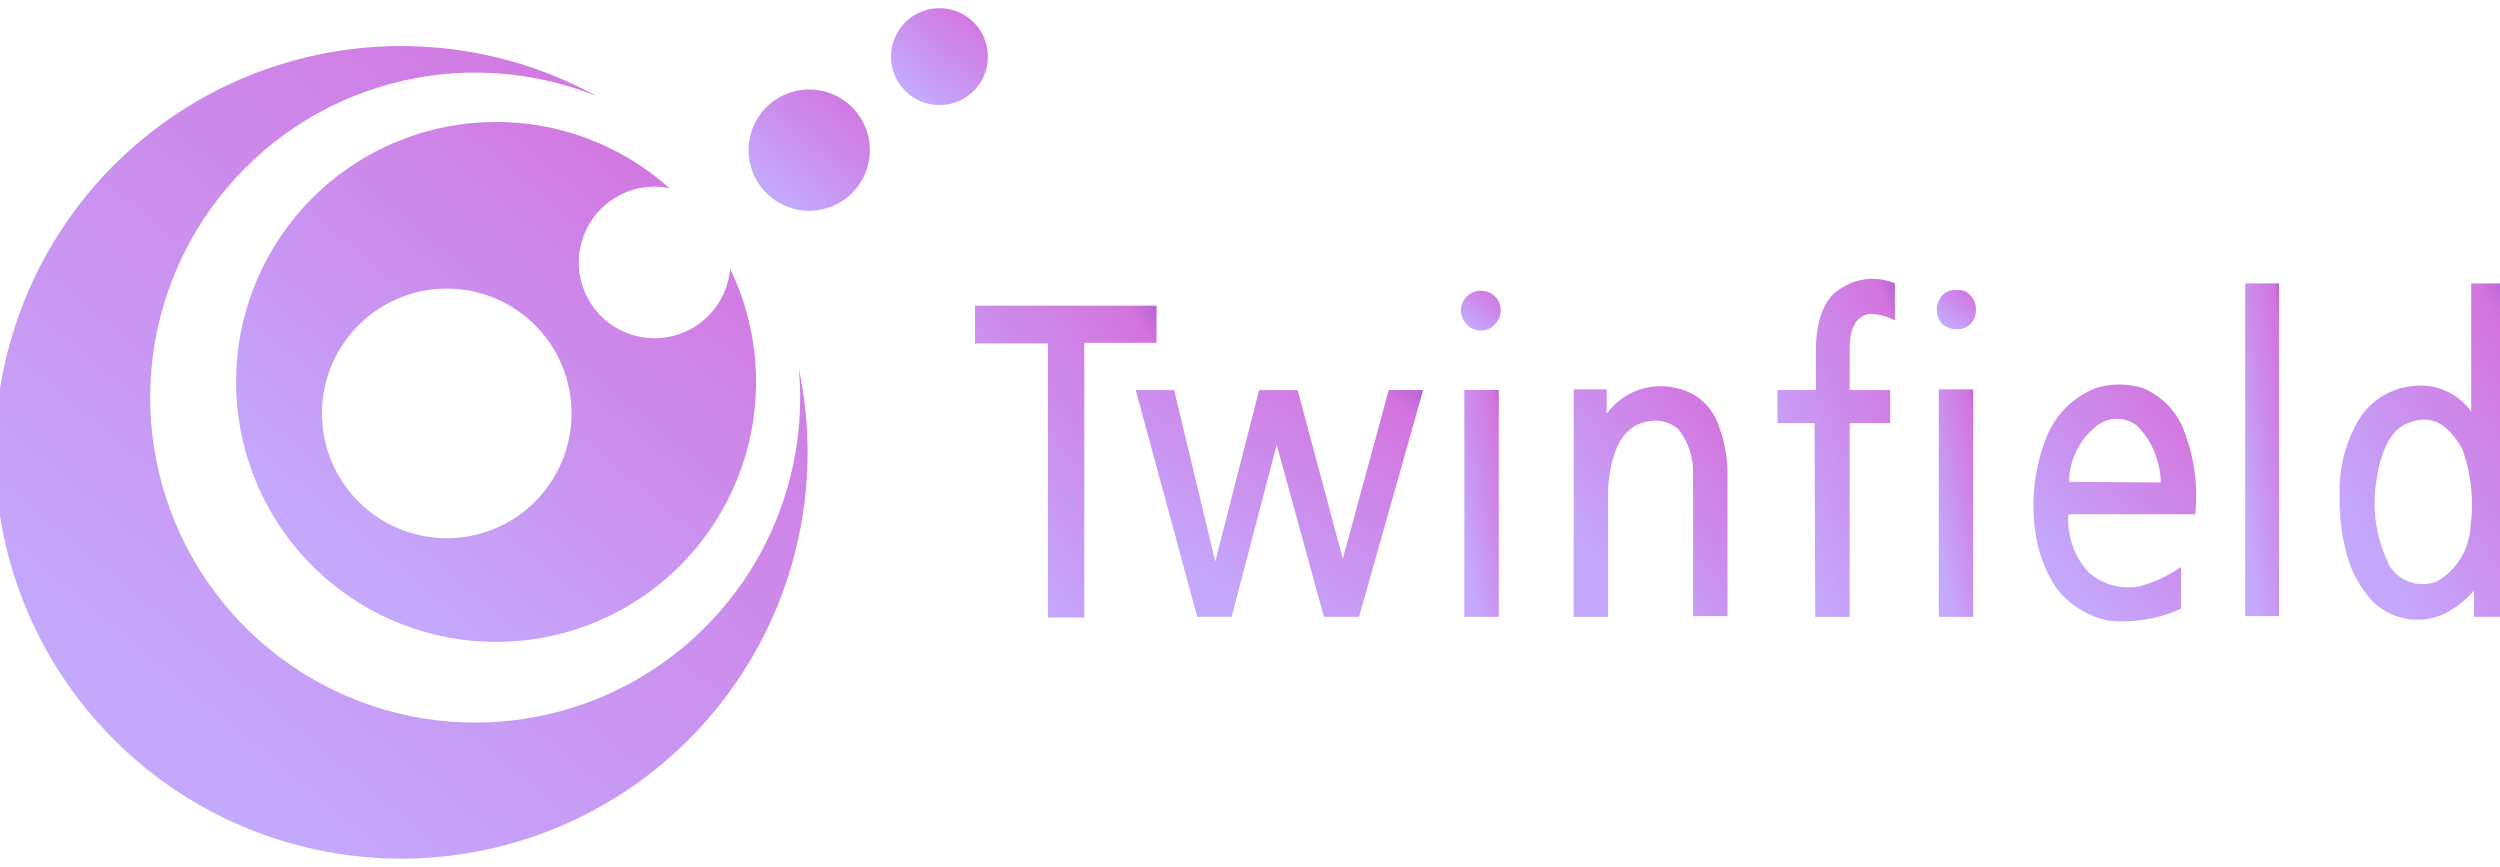
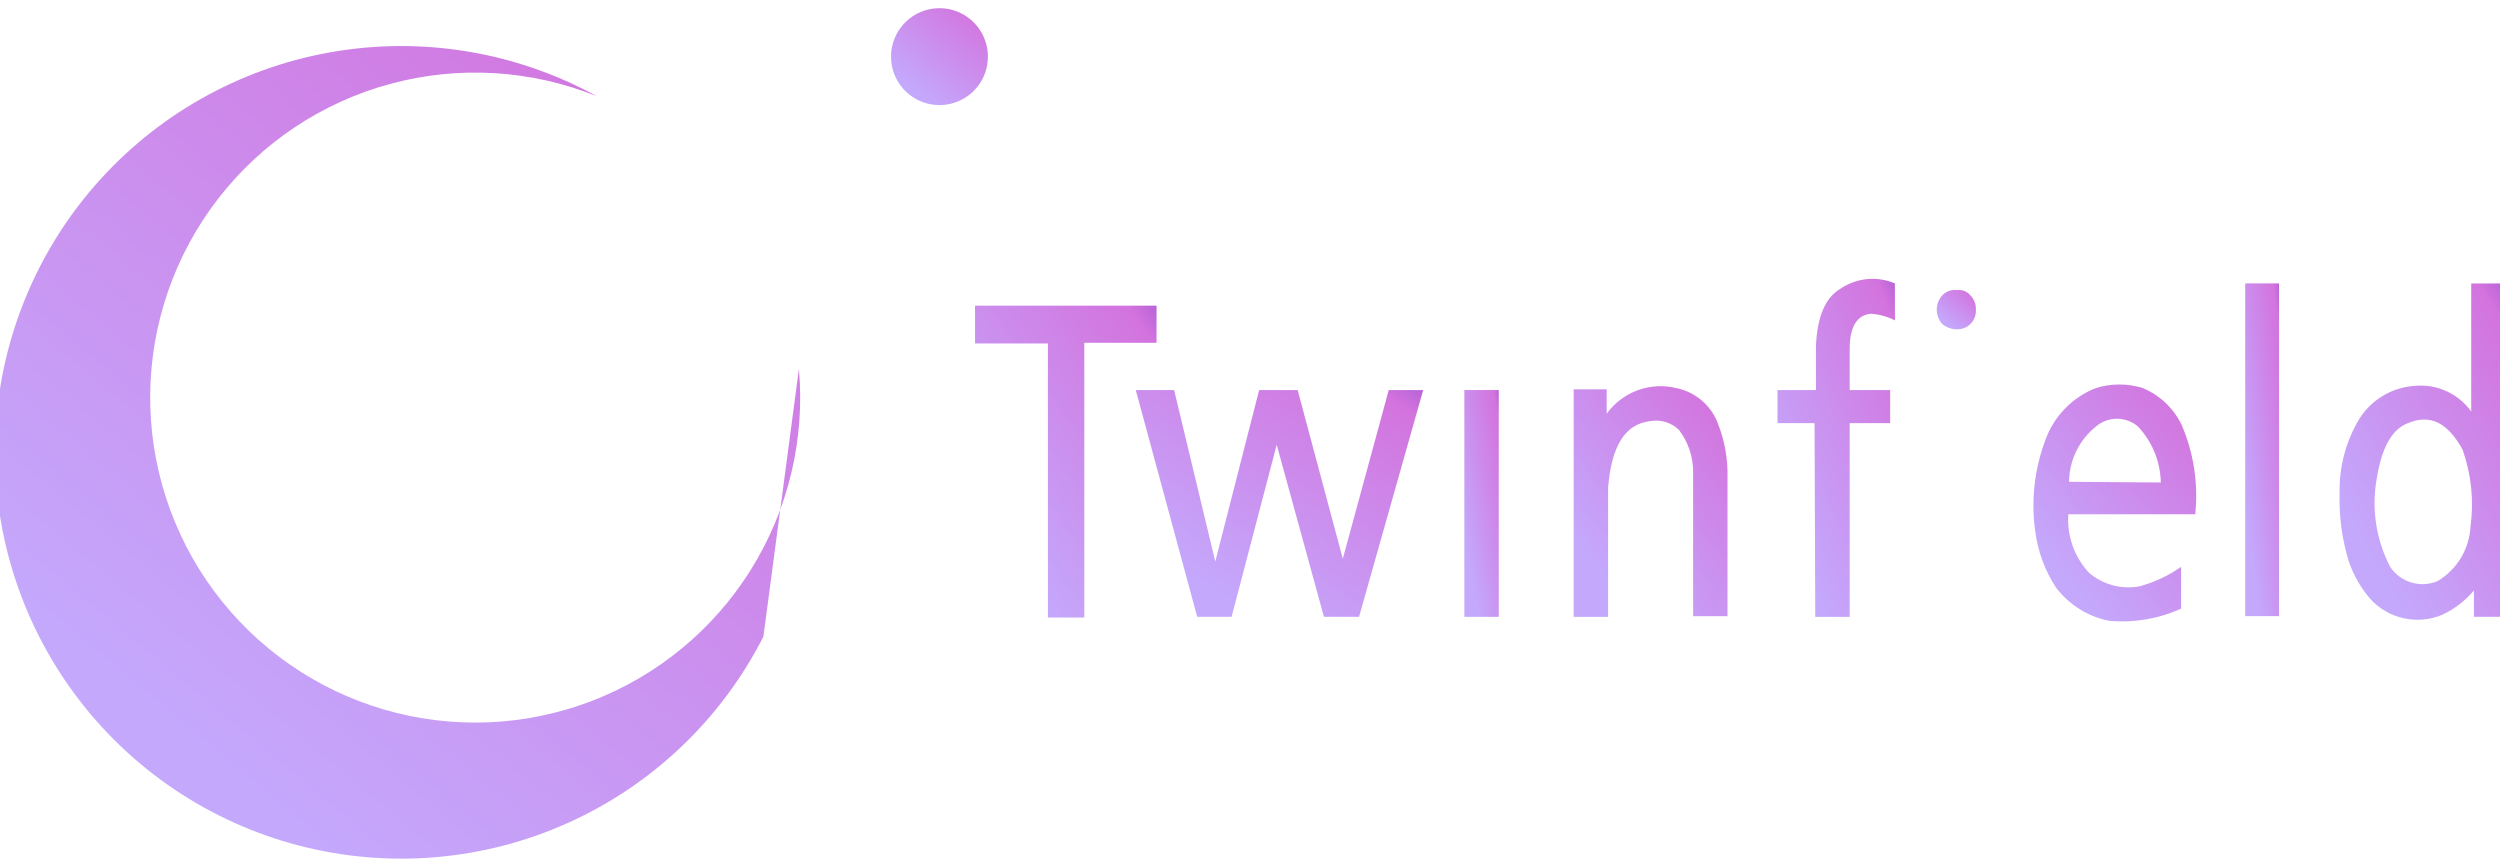
<svg xmlns="http://www.w3.org/2000/svg" width="150" height="52" viewBox="0 0 150 52" fill="none">
-   <path d="M47.935 22.132C48.311 26.365 47.293 30.605 45.037 34.206C42.781 37.808 39.411 40.574 35.438 42.084C31.465 43.593 27.108 43.764 23.03 42.569C18.951 41.375 15.375 38.88 12.845 35.466C10.314 32.052 8.969 27.904 9.012 23.655C9.056 19.405 10.487 15.286 13.087 11.925C15.687 8.563 19.314 6.143 23.416 5.033C27.519 3.922 31.871 4.183 35.812 5.774C30.938 3.097 25.296 2.167 19.821 3.138C14.346 4.109 9.368 6.922 5.711 11.111C2.055 15.3 -0.059 20.613 -0.281 26.169C-0.503 31.725 1.181 37.189 4.492 41.657C7.802 46.124 12.54 49.325 17.921 50.729C23.301 52.133 28.999 51.656 34.071 49.377C39.142 47.098 43.282 43.153 45.804 38.197C48.326 33.242 49.078 27.573 47.935 22.132Z" fill="url(#paint0_linear_3_7468)" style="mix-blend-mode:multiply" />
-   <path d="M31.208 30.863C30.01 31.733 28.58 32.229 27.101 32.287C25.621 32.345 24.157 31.963 22.894 31.189C21.631 30.415 20.626 29.284 20.006 27.939C19.387 26.593 19.18 25.095 19.411 23.632C19.643 22.169 20.304 20.808 21.309 19.721C22.315 18.633 23.62 17.869 25.061 17.523C26.501 17.178 28.011 17.267 29.4 17.78C30.79 18.293 31.996 19.206 32.866 20.405C34.033 22.011 34.514 24.016 34.203 25.977C33.892 27.938 32.815 29.696 31.208 30.863ZM43.808 16.122C43.732 17.04 43.379 17.914 42.795 18.627C42.212 19.34 41.425 19.859 40.54 20.115C39.655 20.371 38.713 20.352 37.838 20.061C36.964 19.77 36.199 19.22 35.644 18.484C35.089 17.748 34.771 16.861 34.732 15.941C34.692 15.02 34.934 14.109 35.423 13.329C35.913 12.548 36.629 11.935 37.475 11.57C38.321 11.205 39.258 11.106 40.162 11.286C37.274 8.704 33.528 7.289 29.654 7.317C25.78 7.344 22.055 8.812 19.204 11.435C16.353 14.058 14.58 17.648 14.229 21.506C13.879 25.364 14.977 29.214 17.309 32.308C19.641 35.401 23.041 37.516 26.846 38.241C30.652 38.966 34.591 38.249 37.897 36.229C41.203 34.21 43.64 31.033 44.732 27.316C45.825 23.599 45.495 19.609 43.808 16.122Z" fill="url(#paint1_linear_3_7468)" style="mix-blend-mode:multiply" />
-   <path d="M50.694 11.952C51.276 11.528 51.719 10.941 51.968 10.265C52.217 9.59 52.26 8.855 52.091 8.156C51.922 7.456 51.55 6.821 51.02 6.333C50.491 5.845 49.829 5.525 49.118 5.413C48.407 5.301 47.678 5.402 47.025 5.704C46.371 6.007 45.822 6.496 45.446 7.11C45.071 7.724 44.886 8.436 44.915 9.156C44.944 9.875 45.186 10.57 45.61 11.152C46.178 11.932 47.033 12.454 47.986 12.604C48.94 12.754 49.914 12.52 50.694 11.952Z" fill="url(#paint2_linear_3_7468)" style="mix-blend-mode:multiply" />
+   <path d="M47.935 22.132C48.311 26.365 47.293 30.605 45.037 34.206C42.781 37.808 39.411 40.574 35.438 42.084C31.465 43.593 27.108 43.764 23.03 42.569C18.951 41.375 15.375 38.88 12.845 35.466C10.314 32.052 8.969 27.904 9.012 23.655C9.056 19.405 10.487 15.286 13.087 11.925C15.687 8.563 19.314 6.143 23.416 5.033C27.519 3.922 31.871 4.183 35.812 5.774C30.938 3.097 25.296 2.167 19.821 3.138C14.346 4.109 9.368 6.922 5.711 11.111C2.055 15.3 -0.059 20.613 -0.281 26.169C-0.503 31.725 1.181 37.189 4.492 41.657C7.802 46.124 12.54 49.325 17.921 50.729C23.301 52.133 28.999 51.656 34.071 49.377C39.142 47.098 43.282 43.153 45.804 38.197Z" fill="url(#paint0_linear_3_7468)" style="mix-blend-mode:multiply" />
  <path d="M58.079 5.749C58.622 5.353 59.012 4.781 59.181 4.13C59.35 3.479 59.288 2.79 59.007 2.18C58.725 1.57 58.24 1.076 57.635 0.783C57.03 0.489 56.342 0.415 55.688 0.572C55.035 0.729 54.455 1.108 54.05 1.644C53.644 2.18 53.436 2.84 53.463 3.512C53.489 4.184 53.747 4.826 54.194 5.329C54.64 5.831 55.247 6.164 55.911 6.27C56.289 6.329 56.675 6.314 57.047 6.225C57.419 6.136 57.769 5.974 58.079 5.749Z" fill="url(#paint3_linear_3_7468)" style="mix-blend-mode:multiply" />
-   <path d="M90.045 18.623C90.045 18.464 90.013 18.306 89.951 18.16C89.888 18.014 89.796 17.882 89.681 17.773C89.574 17.667 89.447 17.584 89.307 17.528C89.168 17.472 89.018 17.444 88.868 17.447C88.711 17.441 88.555 17.467 88.409 17.523C88.263 17.579 88.13 17.664 88.018 17.774C87.903 17.883 87.811 18.015 87.749 18.161C87.687 18.308 87.655 18.465 87.656 18.624C87.656 18.783 87.687 18.941 87.75 19.087C87.812 19.234 87.903 19.366 88.018 19.477C88.124 19.591 88.252 19.682 88.395 19.744C88.538 19.806 88.692 19.838 88.848 19.838C89.004 19.838 89.158 19.806 89.301 19.744C89.444 19.682 89.573 19.591 89.679 19.477C89.794 19.366 89.886 19.234 89.948 19.087C90.011 18.941 90.043 18.783 90.043 18.624" fill="url(#paint4_linear_3_7468)" style="mix-blend-mode:multiply" />
  <path d="M112.239 18.825C112.746 18.855 113.242 18.991 113.694 19.225V17.003C113.164 16.779 112.586 16.691 112.014 16.748C111.441 16.805 110.892 17.005 110.417 17.329C109.524 17.857 109.038 18.99 108.958 20.729V23.403H106.65V25.389H108.873L108.916 37.011H110.98V25.386H113.41V23.403H110.98V20.933C110.98 19.597 111.426 18.908 112.237 18.826" fill="url(#paint5_linear_3_7468)" style="mix-blend-mode:multiply" />
  <path d="M118.553 18.583C118.561 18.426 118.537 18.27 118.481 18.124C118.425 17.977 118.34 17.844 118.23 17.733C118.135 17.613 118.01 17.519 117.868 17.462C117.726 17.405 117.572 17.385 117.42 17.406C117.256 17.385 117.089 17.404 116.934 17.461C116.779 17.518 116.639 17.611 116.527 17.733C116.32 17.967 116.205 18.27 116.205 18.583C116.205 18.896 116.32 19.198 116.527 19.433C116.775 19.646 117.093 19.762 117.42 19.758C117.573 19.761 117.726 19.733 117.868 19.675C118.01 19.617 118.138 19.53 118.244 19.419C118.351 19.309 118.433 19.178 118.486 19.034C118.54 18.89 118.562 18.737 118.553 18.584" fill="url(#paint6_linear_3_7468)" style="mix-blend-mode:multiply" />
  <path d="M142.568 28.952C142.852 26.927 143.499 25.752 144.468 25.391C145.806 24.826 146.857 25.353 147.75 26.968C148.277 28.447 148.442 30.031 148.231 31.587C148.197 32.255 147.998 32.904 147.652 33.477C147.307 34.05 146.824 34.528 146.249 34.869C145.751 35.077 145.196 35.106 144.679 34.951C144.162 34.796 143.715 34.466 143.414 34.018C142.603 32.463 142.306 30.691 142.564 28.957M150.298 17.009H148.273V24.693C147.887 24.154 147.364 23.728 146.759 23.458C146.154 23.188 145.487 23.084 144.829 23.157C144.165 23.208 143.523 23.414 142.954 23.759C142.384 24.104 141.904 24.578 141.552 25.143C140.747 26.487 140.339 28.031 140.377 29.598C140.335 30.997 140.526 32.395 140.943 33.732C141.224 34.53 141.65 35.27 142.2 35.915C142.731 36.508 143.435 36.92 144.212 37.094C144.989 37.268 145.801 37.195 146.535 36.886C147.266 36.544 147.914 36.048 148.435 35.431V37.01H150.296L150.298 17.009Z" fill="url(#paint7_linear_3_7468)" style="mix-blend-mode:multiply" />
  <path d="M136.74 17.004H134.713V36.969H136.74V17.004Z" fill="url(#paint8_linear_3_7468)" style="mix-blend-mode:multiply" />
  <path d="M69.394 18.339H58.502V20.607H62.874V37.051H65.058V20.567H69.391L69.394 18.339Z" fill="url(#paint9_linear_3_7468)" style="mix-blend-mode:multiply" />
  <path d="M85.391 23.402H83.325L80.568 33.526L77.858 23.402H75.549L72.917 33.69L70.446 23.402H68.146L71.832 37.009H73.896L76.602 26.684L79.436 37.01H81.542L85.391 23.402Z" fill="url(#paint10_linear_3_7468)" style="mix-blend-mode:multiply" />
  <path d="M124.143 28.908C124.149 28.269 124.298 27.639 124.578 27.065C124.858 26.491 125.262 25.986 125.761 25.587C126.112 25.289 126.557 25.125 127.018 25.125C127.478 25.125 127.924 25.289 128.275 25.587C129.134 26.498 129.623 27.696 129.648 28.949L124.143 28.908ZM130.905 25.508C130.424 24.501 129.588 23.708 128.558 23.281C127.646 22.999 126.67 22.999 125.758 23.281C125.058 23.553 124.426 23.973 123.902 24.511C123.379 25.049 122.977 25.693 122.724 26.4C122.065 28.142 121.855 30.021 122.113 31.866C122.266 33.08 122.696 34.243 123.37 35.266C124.148 36.287 125.27 36.991 126.529 37.246C128.013 37.386 129.508 37.135 130.865 36.518V34.012C130.101 34.546 129.251 34.943 128.351 35.185C127.822 35.279 127.279 35.255 126.761 35.116C126.242 34.976 125.761 34.724 125.351 34.377C124.911 33.907 124.572 33.352 124.357 32.746C124.142 32.14 124.054 31.495 124.1 30.854H131.714C131.905 29.031 131.626 27.191 130.904 25.507" fill="url(#paint11_linear_3_7468)" style="mix-blend-mode:multiply" />
-   <path d="M118.392 23.363H116.328V37.01H118.392V23.363Z" fill="url(#paint12_linear_3_7468)" style="mix-blend-mode:multiply" />
  <path d="M96.401 24.823V23.361H94.42V37.013H96.486V29.275C96.686 26.761 97.498 25.428 99.037 25.264C99.342 25.213 99.654 25.234 99.95 25.326C100.245 25.418 100.515 25.578 100.737 25.793C101.305 26.536 101.605 27.449 101.587 28.385V36.973H103.65V28.185C103.615 27.169 103.395 26.168 103.002 25.231C102.782 24.736 102.446 24.302 102.024 23.963C101.602 23.625 101.105 23.392 100.574 23.285C99.804 23.096 98.995 23.143 98.251 23.418C97.507 23.692 96.862 24.183 96.399 24.827" fill="url(#paint13_linear_3_7468)" style="mix-blend-mode:multiply" />
  <path d="M89.925 23.402H87.861V37.01H89.925V23.402Z" fill="url(#paint14_linear_3_7468)" style="mix-blend-mode:multiply" />
  <defs>
    <linearGradient id="paint0_linear_3_7468" x1="51.598" y1="-14.997" x2="5.952" y2="39.764" gradientUnits="userSpaceOnUse">
      <stop stop-color="#6032C0" />
      <stop offset="0.29" stop-color="#D373DE" />
      <stop offset="1" stop-color="#C4A8FC" />
    </linearGradient>
    <linearGradient id="paint1_linear_3_7468" x1="47.377" y1="-4.049" x2="18.167" y2="30.994" gradientUnits="userSpaceOnUse">
      <stop stop-color="#6032C0" />
      <stop offset="0.29" stop-color="#D373DE" />
      <stop offset="1" stop-color="#C4A8FC" />
    </linearGradient>
    <linearGradient id="paint2_linear_3_7468" x1="52.661" y1="2.716" x2="45.846" y2="10.893" gradientUnits="userSpaceOnUse">
      <stop stop-color="#6032C0" />
      <stop offset="0.29" stop-color="#D373DE" />
      <stop offset="1" stop-color="#C4A8FC" />
    </linearGradient>
    <linearGradient id="paint3_linear_3_7468" x1="59.649" y1="-1.626" x2="54.206" y2="4.904" gradientUnits="userSpaceOnUse">
      <stop stop-color="#6032C0" />
      <stop offset="0.29" stop-color="#D373DE" />
      <stop offset="1" stop-color="#C4A8FC" />
    </linearGradient>
    <linearGradient id="paint4_linear_3_7468" x1="90.199" y1="16.574" x2="87.959" y2="19.258" gradientUnits="userSpaceOnUse">
      <stop stop-color="#6032C0" />
      <stop offset="0.29" stop-color="#D373DE" />
      <stop offset="1" stop-color="#C4A8FC" />
    </linearGradient>
    <linearGradient id="paint5_linear_3_7468" x1="114.148" y1="9.344" x2="100.442" y2="15.055" gradientUnits="userSpaceOnUse">
      <stop stop-color="#6032C0" />
      <stop offset="0.29" stop-color="#D373DE" />
      <stop offset="1" stop-color="#C4A8FC" />
    </linearGradient>
    <linearGradient id="paint6_linear_3_7468" x1="118.706" y1="16.538" x2="116.495" y2="19.179" gradientUnits="userSpaceOnUse">
      <stop stop-color="#6032C0" />
      <stop offset="0.29" stop-color="#D373DE" />
      <stop offset="1" stop-color="#C4A8FC" />
    </linearGradient>
    <linearGradient id="paint7_linear_3_7468" x1="150.938" y1="9.658" x2="134.125" y2="19.581" gradientUnits="userSpaceOnUse">
      <stop stop-color="#6032C0" />
      <stop offset="0.29" stop-color="#D373DE" />
      <stop offset="1" stop-color="#C4A8FC" />
    </linearGradient>
    <linearGradient id="paint8_linear_3_7468" x1="136.871" y1="9.731" x2="132.309" y2="10.287" gradientUnits="userSpaceOnUse">
      <stop stop-color="#6032C0" />
      <stop offset="0.29" stop-color="#D373DE" />
      <stop offset="1" stop-color="#C4A8FC" />
    </linearGradient>
    <linearGradient id="paint9_linear_3_7468" x1="70.096" y1="11.522" x2="53.376" y2="23.198" gradientUnits="userSpaceOnUse">
      <stop stop-color="#6032C0" />
      <stop offset="0.29" stop-color="#D373DE" />
      <stop offset="1" stop-color="#C4A8FC" />
    </linearGradient>
    <linearGradient id="paint10_linear_3_7468" x1="86.502" y1="18.445" x2="74.61" y2="36.525" gradientUnits="userSpaceOnUse">
      <stop stop-color="#6032C0" />
      <stop offset="0.29" stop-color="#D373DE" />
      <stop offset="1" stop-color="#C4A8FC" />
    </linearGradient>
    <linearGradient id="paint11_linear_3_7468" x1="132.402" y1="17.891" x2="119.122" y2="28.838" gradientUnits="userSpaceOnUse">
      <stop stop-color="#6032C0" />
      <stop offset="0.29" stop-color="#D373DE" />
      <stop offset="1" stop-color="#C4A8FC" />
    </linearGradient>
    <linearGradient id="paint12_linear_3_7468" x1="118.525" y1="18.391" x2="113.962" y2="19.219" gradientUnits="userSpaceOnUse">
      <stop stop-color="#6032C0" />
      <stop offset="0.29" stop-color="#D373DE" />
      <stop offset="1" stop-color="#C4A8FC" />
    </linearGradient>
    <linearGradient id="paint13_linear_3_7468" x1="104.245" y1="18.129" x2="91.392" y2="28.411" gradientUnits="userSpaceOnUse">
      <stop stop-color="#6032C0" />
      <stop offset="0.29" stop-color="#D373DE" />
      <stop offset="1" stop-color="#C4A8FC" />
    </linearGradient>
    <linearGradient id="paint14_linear_3_7468" x1="90.058" y1="18.445" x2="85.496" y2="19.275" gradientUnits="userSpaceOnUse">
      <stop stop-color="#6032C0" />
      <stop offset="0.29" stop-color="#D373DE" />
      <stop offset="1" stop-color="#C4A8FC" />
    </linearGradient>
  </defs>
</svg>